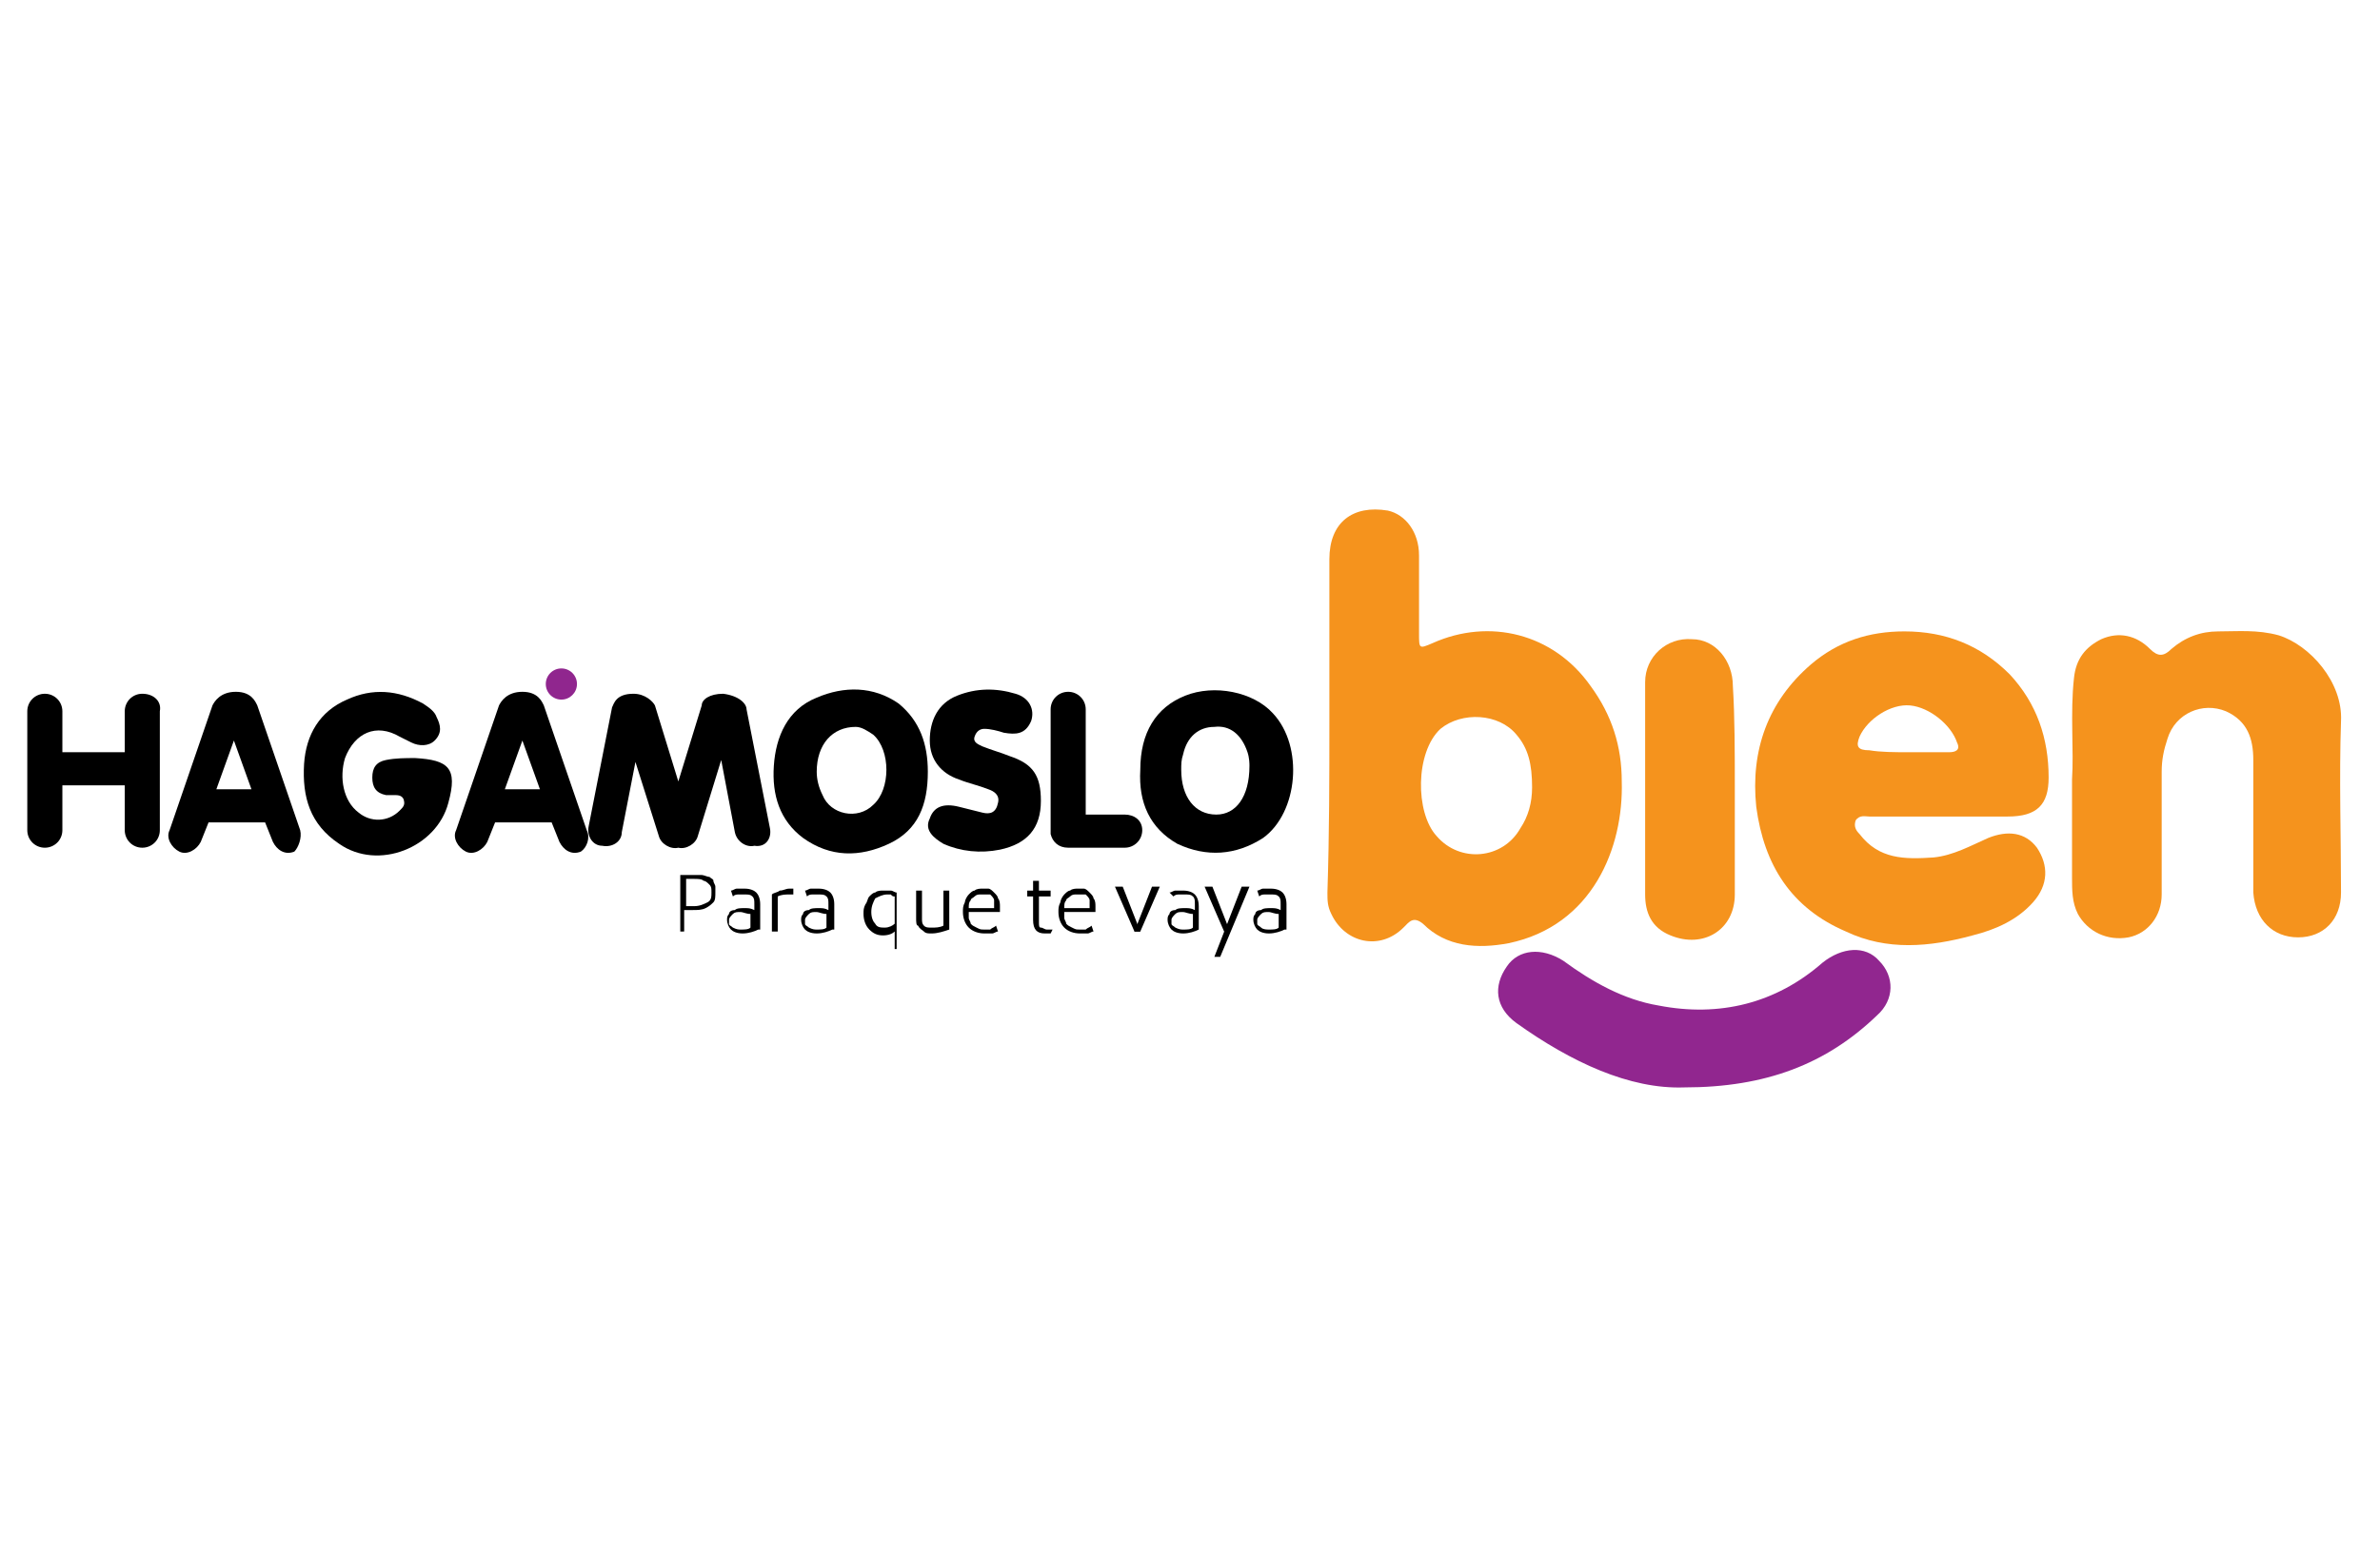
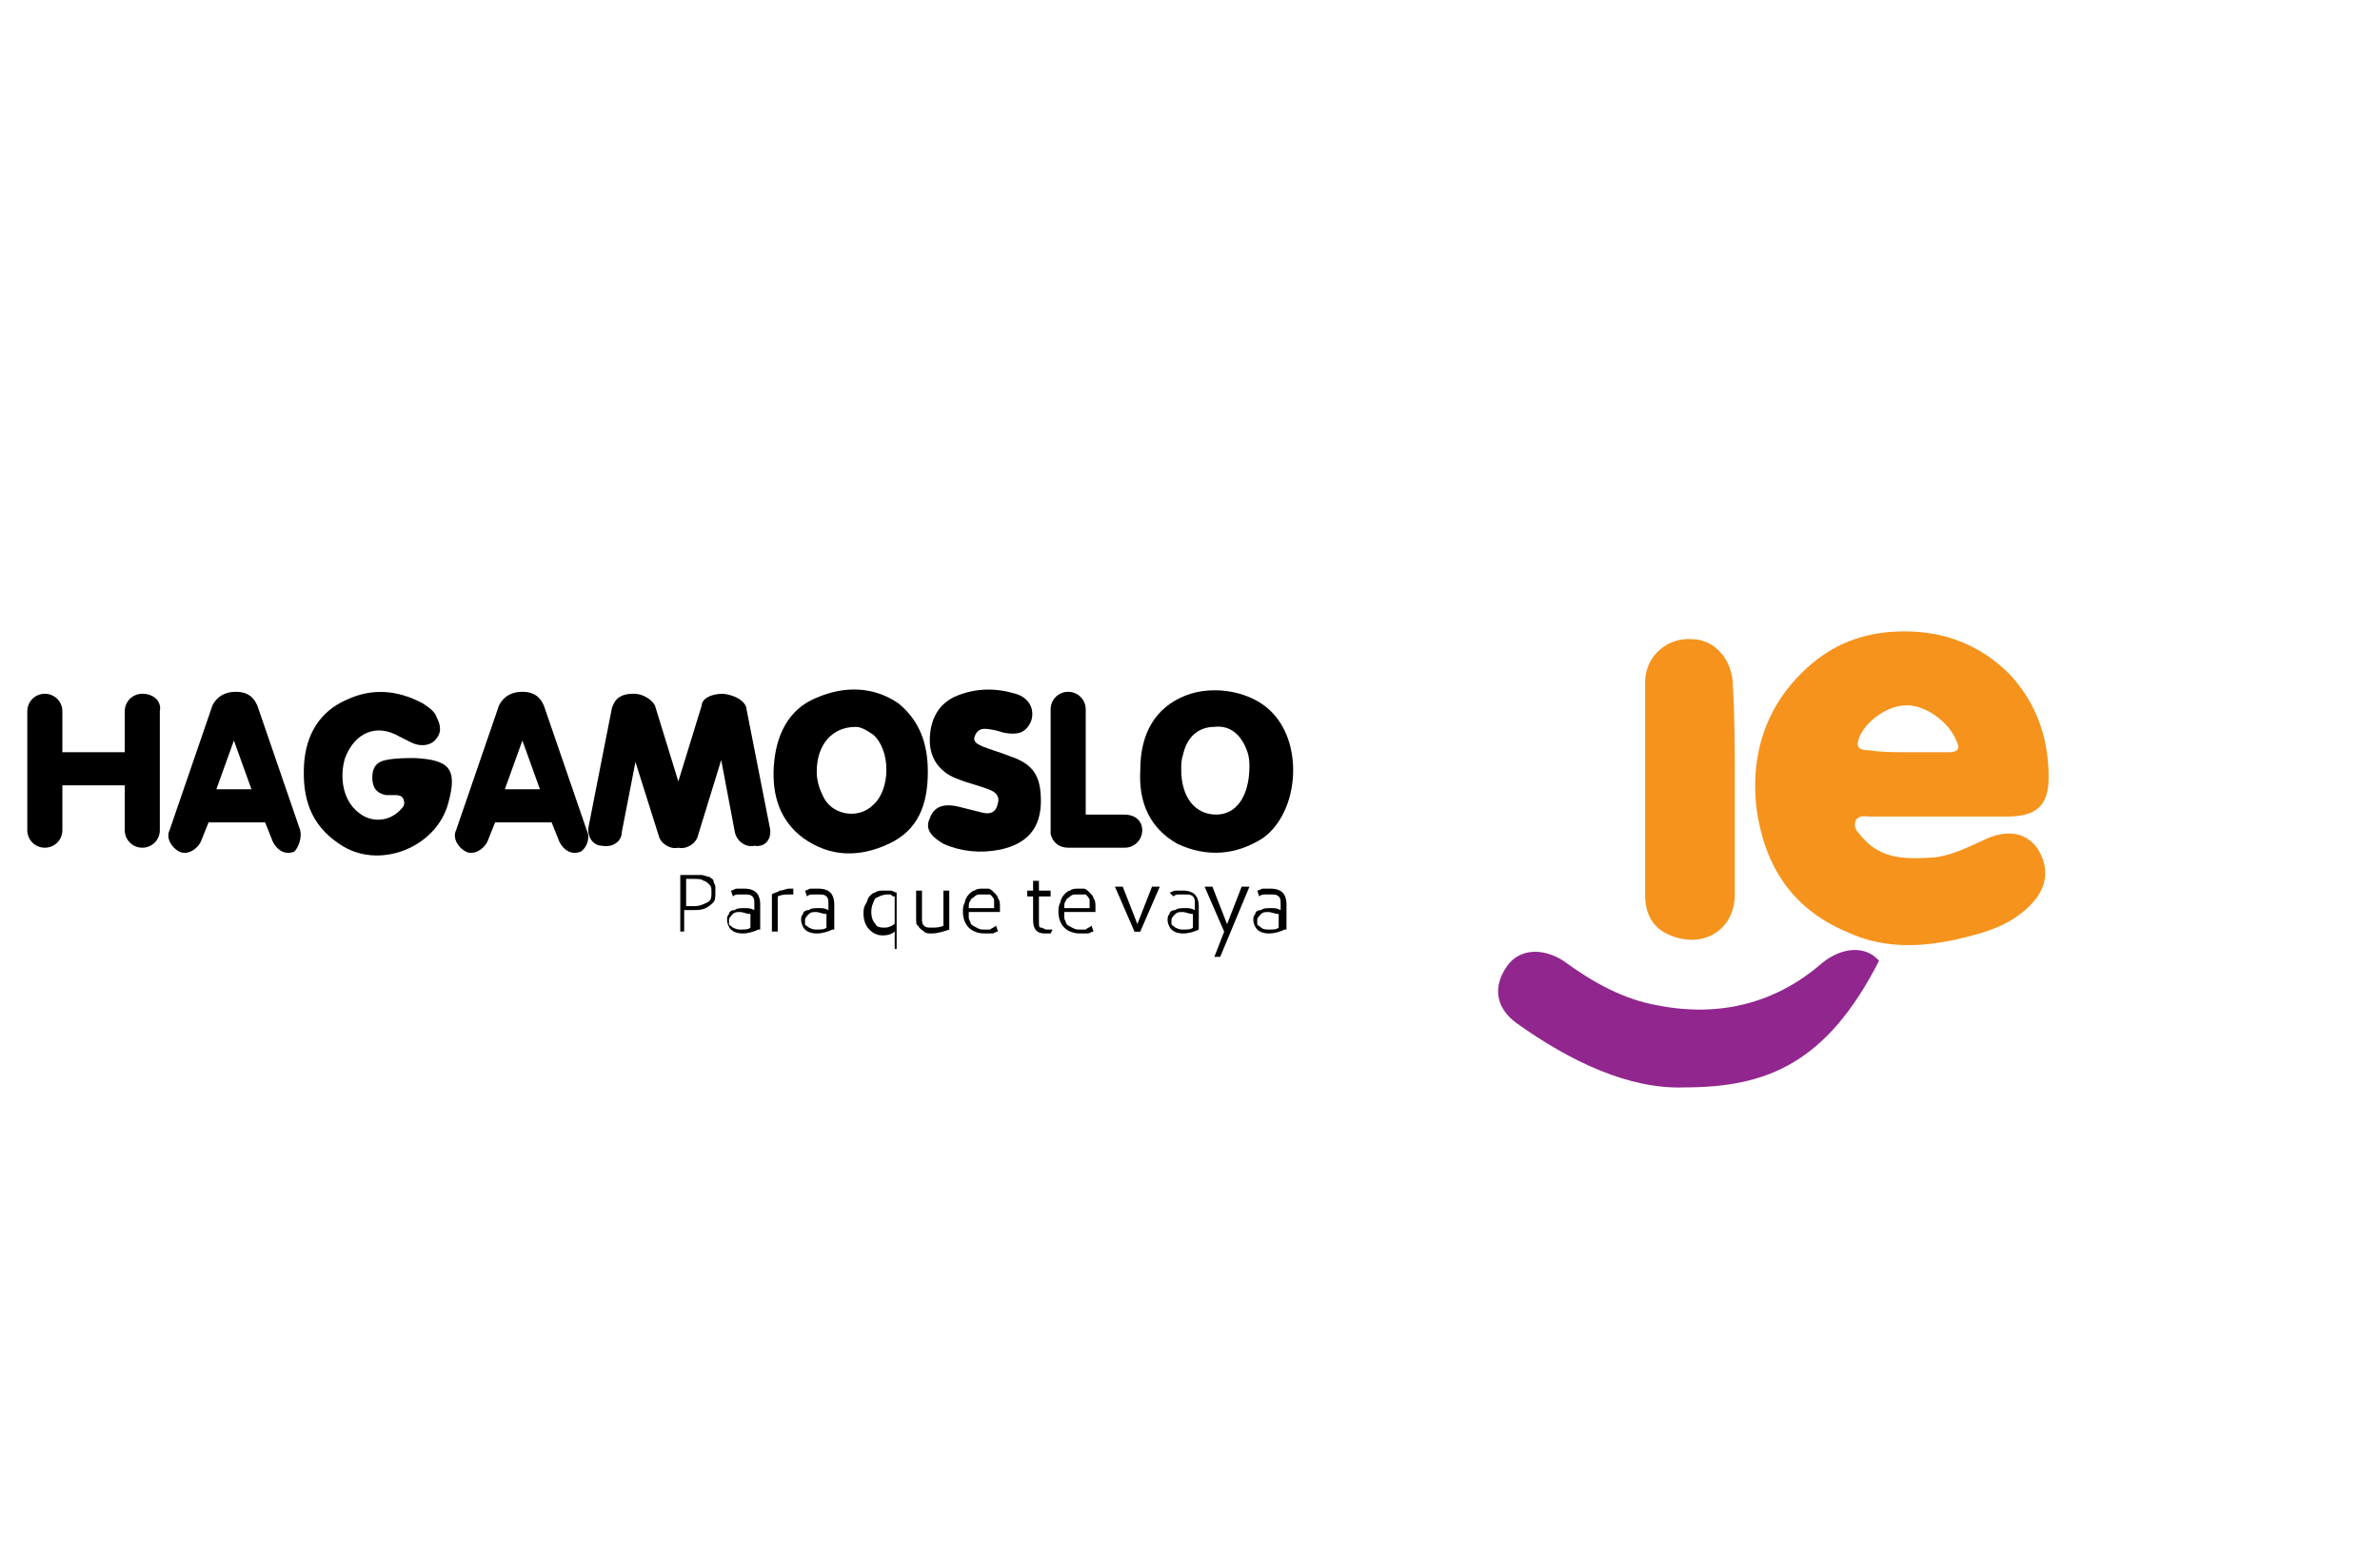
<svg xmlns="http://www.w3.org/2000/svg" version="1.1" id="Layer_1" x="0px" y="0px" viewBox="0 0 122.1 80" style="enable-background:new 0 0 122.1 80;" xml:space="preserve">
  <style type="text/css">
	.st0{fill:#FFFFFF;}
	.st1{fill:#00A7E2;}
	.st2{fill:#24B34D;}
	.st3{fill:#DE9E2A;}
	.st4{fill:#E9293E;}
	.st5{fill:#00A751;}
	.st6{fill:#207C3F;}
	.st7{fill:#FCB027;}
	.st8{fill:#F05343;}
	.st9{fill:#F89836;}
	.st10{fill:#0085C2;}
	.st11{fill:#A51B40;}
	.st12{fill:#00B1D8;}
	.st13{fill:#F3743A;}
	.st14{fill:#EF3A46;}
	.st15{fill:#EE398F;}
	.st16{fill:#183D68;}
	.st17{fill:#E08C2A;}
	.st18{fill:#005E8E;}
	.st19{fill:#BBA5BA;}
	.st20{fill:#F5931D;}
	.st21{fill:#91268F;}
	.st22{fill:#90268E;}
	.st23{fill:#F22F66;}
	.st24{fill:none;stroke:#F22F66;stroke-width:0.75;stroke-linecap:round;stroke-miterlimit:10;}
	.st25{fill:url(#SVGID_1_);}
	.st26{fill:#093150;}
	.st27{fill-rule:evenodd;clip-rule:evenodd;fill:#F1A732;}
	.st28{fill-rule:evenodd;clip-rule:evenodd;fill:#231F20;}
	.st29{fill:#231F20;}
	.st30{fill:#F1A732;}
	.st31{fill:none;stroke:#CC3762;stroke-width:0.25;stroke-miterlimit:10;}
	.st32{fill:#F9E9B9;stroke:#231F20;stroke-width:0.25;stroke-miterlimit:10;}
	.st33{fill:none;stroke:#F9E9B9;stroke-width:0.25;stroke-miterlimit:10;}
	.st34{fill:#F5AB95;}
	.st35{fill:#1C1C1A;}
	.st36{fill:none;stroke:#D90E54;stroke-linecap:round;stroke-miterlimit:10;}
	.st37{fill:none;stroke:#D90E54;stroke-width:0.75;stroke-linecap:round;stroke-miterlimit:10;}
	.st38{fill:#F1E632;}
	.st39{fill:none;stroke:#F1E632;stroke-width:0.25;stroke-miterlimit:10;}
	.st40{fill:none;stroke:#F1E632;stroke-miterlimit:10;}
	.st41{fill:none;stroke:#63FF14;stroke-width:0.25;stroke-miterlimit:10;}
	.st42{fill:#E54628;}
	.st43{fill:none;stroke:#000000;stroke-width:0.25;stroke-miterlimit:10;}
	.st44{fill:#F9E9B9;}
	.st45{fill:#D90E54;}
	.st46{fill:#F3E732;}
	.st47{fill:#26AB99;}
	.st48{fill:#F9E9B9;stroke:#000000;stroke-width:0.5;stroke-miterlimit:10;}
	.st49{fill:none;stroke:#000000;stroke-width:0.5;stroke-miterlimit:10;}
	.st50{fill:#F1E632;stroke:#000000;stroke-width:0.25;stroke-miterlimit:10;}
	.st51{fill:none;stroke:#000000;stroke-width:0.5;stroke-linecap:round;stroke-miterlimit:10;}
	.st52{fill:#D90E54;stroke:#231F20;stroke-width:0.5;stroke-miterlimit:10;}
	.st53{fill:#F3E732;stroke:#231F20;stroke-width:0.5;stroke-miterlimit:10;}
	.st54{fill:#26AB99;stroke:#231F20;stroke-width:0.5;stroke-miterlimit:10;}
	.st55{fill:none;stroke:#231F20;stroke-width:0.75;stroke-linecap:round;stroke-miterlimit:10;}
	.st56{fill:#E98596;}
	.st57{fill:#E9C7CD;}
	.st58{fill:#F48120;}
	.st59{fill:#F5CED4;}
	.st60{fill:#E98596;stroke:#E9C7CD;stroke-width:0.25;stroke-miterlimit:10;}
	.st61{fill:#E9C7CD;stroke:#F5CED4;stroke-width:0.25;stroke-miterlimit:10;}
	.st62{fill:#2D4C9C;}
	.st63{fill:#BF2332;}
	.st64{fill:#DE8B3A;}
</style>
  <g>
-     <path class="st20" d="M68.2,37.1c0-2.8,0-5.6,0-8.4c0-1.9,1.2-2.8,3-2.5c0.9,0.2,1.6,1.1,1.6,2.3c0,1.3,0,2.7,0,4   c0,0.8,0,0.8,0.7,0.5c2.9-1.3,6.2-0.5,8.1,2.2c1.1,1.5,1.6,3.1,1.6,4.9c0.1,3.4-1.5,7.4-5.8,8.3c-1.6,0.3-3.2,0.2-4.4-1   c-0.5-0.4-0.7-0.1-1,0.2c-1.2,1.2-3,0.8-3.7-0.7c-0.2-0.4-0.2-0.7-0.2-1.1C68.2,42.7,68.2,39.9,68.2,37.1z M78.6,40.4   c0-1.2-0.2-2-0.8-2.7c-0.9-1.1-2.8-1.2-3.9-0.3c-1.3,1.2-1.3,4.3-0.2,5.5c1.2,1.4,3.4,1.2,4.3-0.4C78.4,41.9,78.6,41.2,78.6,40.4z" />
    <path class="st20" d="M99.6,41.9c-1.2,0-2.5,0-3.7,0c-0.2,0-0.5-0.1-0.7,0.2c-0.1,0.3,0,0.5,0.2,0.7c1,1.3,2.3,1.3,3.8,1.2   c1-0.1,1.9-0.6,2.8-1c1-0.4,1.9-0.3,2.5,0.5c0.6,0.9,0.6,1.9-0.2,2.8c-0.8,0.9-1.9,1.4-3.1,1.7c-2.2,0.6-4.4,0.8-6.5-0.2   c-2.8-1.2-4.2-3.4-4.6-6.4c-0.3-2.9,0.6-5.4,2.8-7.3c1.4-1.2,3-1.7,4.8-1.7c2.1,0,3.9,0.7,5.4,2.2c1.4,1.5,2,3.3,2,5.3   c0,1.4-0.6,2-2.1,2C102,41.9,100.8,41.9,99.6,41.9C99.6,41.9,99.6,41.9,99.6,41.9z M97.9,38.6C97.9,38.6,97.9,38.6,97.9,38.6   c0.7,0,1.4,0,2.1,0c0.3,0,0.6-0.1,0.4-0.5c-0.3-0.9-1.4-1.8-2.4-1.9c-1-0.1-2.2,0.7-2.6,1.6c-0.2,0.5-0.1,0.7,0.5,0.7   C96.5,38.6,97.2,38.6,97.9,38.6z" />
-     <path class="st20" d="M106.3,40c0.1-1.5-0.1-3.4,0.1-5.2c0.1-1,0.6-1.6,1.4-2c0.9-0.4,1.8-0.2,2.5,0.5c0.4,0.4,0.7,0.4,1.1,0   c0.7-0.6,1.5-0.9,2.4-0.9c1,0,2-0.1,3.1,0.2c1.6,0.5,3.3,2.4,3.2,4.4c-0.1,2.9,0,5.9,0,8.8c0,1.4-0.9,2.3-2.2,2.3   c-1.3,0-2.2-0.9-2.3-2.3c0-2.3,0-4.5,0-6.8c0-1.1-0.3-2-1.4-2.5c-1.2-0.5-2.6,0.1-3,1.4c-0.2,0.6-0.3,1.1-0.3,1.7   c0,2.1,0,4.2,0,6.3c0,1.1-0.7,2-1.7,2.2c-1.1,0.2-2.1-0.3-2.6-1.2c-0.3-0.6-0.3-1.2-0.3-1.9C106.3,43.4,106.3,41.9,106.3,40z" />
-     <path class="st21" d="M86.4,55.8c-2.8,0.1-5.8-1.3-8.6-3.3c-1.1-0.8-1.2-1.9-0.5-2.9c0.6-0.9,1.8-1,2.9-0.3c1.5,1.1,3.1,2,4.9,2.3   c3.1,0.6,6-0.1,8.4-2.2c1-0.8,2.2-0.9,2.9-0.1c0.8,0.8,0.8,2-0.1,2.8C93.7,54.6,90.6,55.8,86.4,55.8z" />
+     <path class="st21" d="M86.4,55.8c-2.8,0.1-5.8-1.3-8.6-3.3c-1.1-0.8-1.2-1.9-0.5-2.9c0.6-0.9,1.8-1,2.9-0.3c1.5,1.1,3.1,2,4.9,2.3   c3.1,0.6,6-0.1,8.4-2.2c1-0.8,2.2-0.9,2.9-0.1C93.7,54.6,90.6,55.8,86.4,55.8z" />
    <path class="st20" d="M89,40.4c0,1.8,0,3.6,0,5.5c0,1.8-1.6,2.8-3.3,2.1c-1-0.4-1.3-1.2-1.3-2.1c0-3.6,0-7.3,0-10.9   c0-1.3,1.1-2.3,2.4-2.2c1.2,0,2.1,1.1,2.1,2.4C89,36.8,89,38.6,89,40.4z" />
    <path d="M21.3,38.9c1.7,0.1,2.2,0.5,1.7,2.3c-0.6,2.3-3.6,3.5-5.6,2.1c-1.5-1-1.9-2.4-1.8-4.1c0.1-1.5,0.8-2.7,2.2-3.3   c1.3-0.6,2.6-0.5,3.9,0.2c0.3,0.2,0.6,0.4,0.7,0.7c0.2,0.4,0.3,0.8-0.1,1.2c-0.3,0.3-0.8,0.3-1.2,0.1c-0.2-0.1-0.4-0.2-0.6-0.3   c-1.2-0.7-2.3-0.2-2.8,1.1c-0.3,1-0.1,2.2,0.7,2.8c0.6,0.5,1.5,0.5,2.1-0.1c0.2-0.2,0.3-0.3,0.2-0.6c-0.1-0.2-0.3-0.2-0.5-0.2   c-0.1,0-0.3,0-0.4,0c-0.5-0.1-0.7-0.4-0.7-0.9c0-0.5,0.2-0.8,0.7-0.9C20.3,38.9,20.8,38.9,21.3,38.9z" />
    <path d="M47.6,39.6c0,1.7-0.5,3-2,3.7c-1.5,0.7-3,0.7-4.4-0.3c-1.2-0.9-1.6-2.2-1.5-3.7c0.1-1.5,0.7-2.9,2.2-3.5   c1.4-0.6,2.9-0.6,4.2,0.3C47.2,37,47.6,38.2,47.6,39.6z M41.9,39.6c0,0.4,0.1,0.8,0.3,1.2c0.4,1,1.8,1.3,2.6,0.5   c0.9-0.8,0.9-2.8,0-3.6c-0.3-0.2-0.6-0.4-0.9-0.4C42.7,37.3,41.9,38.2,41.9,39.6z" />
    <path d="M58.5,39.5c0-1.9,0.8-3.2,2.3-3.8c1.5-0.6,3.5-0.2,4.5,0.9c1.6,1.7,1.3,5.1-0.5,6.4c-1.4,0.9-2.9,1-4.4,0.3   C59,42.5,58.4,41.2,58.5,39.5z M64.1,39.3c0-0.1,0-0.4-0.1-0.7c-0.3-0.9-0.9-1.4-1.7-1.3c-0.8,0-1.4,0.5-1.6,1.4   c-0.1,0.3-0.1,0.5-0.1,0.8c0,1.4,0.7,2.3,1.8,2.3C63.4,41.8,64.1,40.9,64.1,39.3z" />
    <path d="M53.4,41.1c0,1.4-0.7,2.2-2.1,2.5c-1,0.2-2,0.1-2.9-0.3c-0.5-0.3-1-0.7-0.7-1.3c0.2-0.6,0.7-0.8,1.5-0.6   c0.4,0.1,0.8,0.2,1.2,0.3c0.4,0.1,0.7,0,0.8-0.5c0.1-0.4-0.2-0.6-0.5-0.7c-0.5-0.2-1-0.3-1.5-0.5c-0.9-0.3-1.5-1-1.5-2   c0-1,0.4-1.9,1.4-2.3c1-0.4,2-0.4,3-0.1c0.7,0.2,1,0.8,0.8,1.4c-0.3,0.7-0.8,0.7-1.4,0.6c-0.3-0.1-0.7-0.2-1-0.2   c-0.2,0-0.4,0.1-0.5,0.4c-0.1,0.3,0.2,0.4,0.4,0.5c0.5,0.2,0.9,0.3,1.4,0.5C53,39.2,53.4,39.8,53.4,41.1z" />
    <path d="M39.5,42.5l-1.2-6.1c0-0.3-0.4-0.7-1.2-0.8c-0.7,0-1.1,0.3-1.1,0.6l-1.2,3.9l-1.2-3.9c-0.1-0.2-0.5-0.6-1.1-0.6   c-0.9,0-1,0.5-1.1,0.7l-1.2,6.1c-0.1,0.5,0.2,1,0.7,1c0.5,0.1,1-0.2,1-0.7l0.7-3.6l1.2,3.8c0.1,0.4,0.6,0.7,1,0.6   c0.4,0.1,0.9-0.2,1-0.6l1.2-3.9l0.7,3.7c0.1,0.5,0.6,0.8,1,0.7C39.3,43.5,39.6,43,39.5,42.5z" />
    <path d="M15.4,42.6l-2.2-6.4c-0.1-0.2-0.3-0.7-1.1-0.7c-0.8,0-1.1,0.5-1.2,0.7l-2.2,6.4c-0.2,0.4,0.1,0.9,0.5,1.1   c0.4,0.2,0.9-0.1,1.1-0.5l0.4-1h2.9l0.4,1c0.2,0.4,0.6,0.7,1.1,0.5C15.3,43.5,15.5,43,15.4,42.6z M11.1,40.5L12,38l0.9,2.5H11.1z" />
    <path d="M30.1,42.6l-2.2-6.4c-0.1-0.2-0.3-0.7-1.1-0.7c-0.8,0-1.1,0.5-1.2,0.7l-2.2,6.4c-0.2,0.4,0.1,0.9,0.5,1.1   c0.4,0.2,0.9-0.1,1.1-0.5l0.4-1h2.9l0.4,1c0.2,0.4,0.6,0.7,1.1,0.5C30.1,43.5,30.3,43,30.1,42.6z M25.9,40.5l0.9-2.5l0.9,2.5H25.9z   " />
    <path d="M57.7,41.8h-2v-5.4c0-0.5-0.4-0.9-0.9-0.9s-0.9,0.4-0.9,0.9v6.2c0,0.1,0,0.2,0,0.2c0.1,0.4,0.4,0.7,0.9,0.7h2.9   c0.5,0,0.9-0.4,0.9-0.9S58.2,41.8,57.7,41.8z" />
    <path d="M7.3,35.6c-0.5,0-0.9,0.4-0.9,0.9v2.1H3.2v-2.1c0-0.5-0.4-0.9-0.9-0.9c-0.5,0-0.9,0.4-0.9,0.9v6.1c0,0.5,0.4,0.9,0.9,0.9   c0.5,0,0.9-0.4,0.9-0.9v-2.3h3.2v2.3c0,0.5,0.4,0.9,0.9,0.9c0.5,0,0.9-0.4,0.9-0.9v-6.1C8.3,36,7.9,35.6,7.3,35.6z" />
-     <circle class="st22" cx="28.8" cy="35.1" r="0.8" />
    <g>
      <path d="M34.9,47.9v-3h0.7c0.1,0,0.3,0,0.4,0c0.1,0,0.3,0.1,0.4,0.1c0.1,0.1,0.2,0.1,0.2,0.2s0.1,0.2,0.1,0.3c0,0.1,0,0.2,0,0.3    c0,0.2,0,0.4-0.1,0.5c-0.1,0.1-0.2,0.2-0.4,0.3c-0.2,0.1-0.4,0.1-0.7,0.1h-0.4v1.1H34.9z M36.5,45.8c0-0.2,0-0.3-0.1-0.4    c-0.1-0.1-0.2-0.2-0.3-0.2c-0.1-0.1-0.3-0.1-0.5-0.1h-0.4v1.4h0.4c0.3,0,0.5-0.1,0.7-0.2S36.5,46,36.5,45.8z" />
      <path d="M38.9,47.7c-0.2,0.1-0.5,0.2-0.8,0.2c-0.3,0-0.5-0.1-0.6-0.2c-0.1-0.1-0.2-0.3-0.2-0.5c0-0.1,0-0.2,0.1-0.3    c0-0.1,0.1-0.2,0.3-0.2c0.1-0.1,0.3-0.1,0.5-0.1c0.2,0,0.3,0,0.5,0.1v-0.3c0-0.2,0-0.3-0.1-0.4c-0.1-0.1-0.2-0.1-0.4-0.1    c-0.1,0-0.2,0-0.3,0c-0.1,0-0.2,0-0.3,0.1l-0.1-0.3c0.1,0,0.2-0.1,0.3-0.1s0.2,0,0.4,0c0.3,0,0.5,0.1,0.6,0.2    c0.1,0.1,0.2,0.3,0.2,0.6V47.7z M38,47.7c0.2,0,0.4,0,0.5-0.1v-0.7c-0.2,0-0.4-0.1-0.5-0.1c-0.2,0-0.3,0-0.4,0.1s-0.2,0.2-0.2,0.3    c0,0.1,0,0.1,0,0.2c0,0.1,0.1,0.1,0.2,0.2C37.8,47.7,37.9,47.7,38,47.7z" />
      <path d="M39.6,45.9c0.1-0.1,0.3-0.1,0.4-0.2c0.2,0,0.3-0.1,0.5-0.1c0.1,0,0.2,0,0.2,0l0,0.3c0,0-0.1,0-0.2,0c-0.2,0-0.4,0-0.6,0.1    v1.8h-0.3V45.9z" />
      <path d="M42.7,47.7c-0.2,0.1-0.5,0.2-0.8,0.2c-0.3,0-0.5-0.1-0.6-0.2c-0.1-0.1-0.2-0.3-0.2-0.5c0-0.1,0-0.2,0.1-0.3    c0-0.1,0.1-0.2,0.3-0.2c0.1-0.1,0.3-0.1,0.5-0.1c0.2,0,0.3,0,0.5,0.1v-0.3c0-0.2,0-0.3-0.1-0.4c-0.1-0.1-0.2-0.1-0.4-0.1    c-0.1,0-0.2,0-0.3,0c-0.1,0-0.2,0-0.3,0.1l-0.1-0.3c0.1,0,0.2-0.1,0.3-0.1s0.2,0,0.4,0c0.3,0,0.5,0.1,0.6,0.2    c0.1,0.1,0.2,0.3,0.2,0.6V47.7z M41.9,47.7c0.2,0,0.4,0,0.5-0.1v-0.7c-0.2,0-0.4-0.1-0.5-0.1c-0.2,0-0.3,0-0.4,0.1    s-0.2,0.2-0.2,0.3c0,0.1,0,0.1,0,0.2c0,0.1,0.1,0.1,0.2,0.2C41.7,47.7,41.8,47.7,41.9,47.7z" />
      <path d="M46.2,48.7h-0.3v-0.9c-0.1,0.1-0.3,0.2-0.6,0.2c-0.3,0-0.5-0.1-0.7-0.3c-0.2-0.2-0.3-0.5-0.3-0.8c0-0.2,0-0.3,0.1-0.5    c0.1-0.1,0.1-0.3,0.2-0.4c0.1-0.1,0.2-0.2,0.3-0.2c0.1-0.1,0.3-0.1,0.4-0.1c0.1,0,0.3,0,0.4,0c0.1,0,0.2,0.1,0.3,0.1V48.7z     M44.7,46.8c0,0.3,0.1,0.5,0.2,0.6c0.1,0.2,0.3,0.2,0.5,0.2c0.2,0,0.4-0.1,0.5-0.2V46c-0.1,0-0.1,0-0.2-0.1c-0.1,0-0.2,0-0.2,0    c-0.2,0-0.4,0.1-0.6,0.2C44.8,46.3,44.7,46.5,44.7,46.8z" />
      <path d="M48.7,47.7c-0.3,0.1-0.6,0.2-0.9,0.2c-0.2,0-0.3,0-0.4-0.1c-0.1-0.1-0.2-0.1-0.3-0.3C47,47.5,47,47.3,47,47.1v-1.4h0.3    v1.4c0,0.2,0,0.3,0.1,0.4c0.1,0.1,0.2,0.1,0.4,0.1c0.2,0,0.4,0,0.6-0.1v-1.8h0.3V47.7z" />
      <path d="M51.1,47.5l0.1,0.3c-0.1,0-0.2,0.1-0.3,0.1c-0.1,0-0.3,0-0.4,0c-0.3,0-0.6-0.1-0.8-0.3c-0.2-0.2-0.3-0.5-0.3-0.8    c0-0.2,0-0.3,0.1-0.5c0-0.1,0.1-0.3,0.2-0.4c0.1-0.1,0.2-0.2,0.3-0.2c0.1-0.1,0.3-0.1,0.4-0.1c0.1,0,0.2,0,0.3,0    c0.1,0,0.2,0.1,0.3,0.2c0.1,0.1,0.2,0.2,0.2,0.3c0.1,0.1,0.1,0.3,0.1,0.4c0,0.1,0,0.2,0,0.3h-1.6c0,0.1,0,0.2,0,0.3    c0,0.1,0.1,0.2,0.1,0.3c0.1,0.1,0.1,0.1,0.3,0.2s0.2,0.1,0.4,0.1c0.1,0,0.2,0,0.3,0C50.9,47.6,51,47.6,51.1,47.5z M50.3,45.9    c-0.1,0-0.2,0-0.3,0.1c-0.1,0.1-0.2,0.1-0.2,0.2c-0.1,0.1-0.1,0.2-0.1,0.4h1.3l0-0.1c0-0.1,0-0.2,0-0.3c0-0.1-0.1-0.2-0.2-0.3    C50.6,45.9,50.5,45.9,50.3,45.9z" />
      <path d="M53.9,47.9c-0.1,0-0.2,0-0.3,0c-0.4,0-0.6-0.2-0.6-0.7V46h-0.3v-0.3h0.3v-0.5l0.3,0v0.5h0.6V46h-0.6v1.3    c0,0.2,0,0.3,0.1,0.3s0.2,0.1,0.3,0.1c0.1,0,0.2,0,0.3,0L53.9,47.9z" />
      <path d="M56,47.5l0.1,0.3c-0.1,0-0.2,0.1-0.3,0.1c-0.1,0-0.3,0-0.4,0c-0.3,0-0.6-0.1-0.8-0.3c-0.2-0.2-0.3-0.5-0.3-0.8    c0-0.2,0-0.3,0.1-0.5c0-0.1,0.1-0.3,0.2-0.4c0.1-0.1,0.2-0.2,0.3-0.2c0.1-0.1,0.3-0.1,0.4-0.1c0.1,0,0.2,0,0.3,0    c0.1,0,0.2,0.1,0.3,0.2c0.1,0.1,0.2,0.2,0.2,0.3c0.1,0.1,0.1,0.3,0.1,0.4c0,0.1,0,0.2,0,0.3h-1.6c0,0.1,0,0.2,0,0.3    c0,0.1,0.1,0.2,0.1,0.3c0.1,0.1,0.1,0.1,0.3,0.2s0.2,0.1,0.4,0.1c0.1,0,0.2,0,0.3,0C55.8,47.6,55.9,47.6,56,47.5z M55.2,45.9    c-0.1,0-0.2,0-0.3,0.1c-0.1,0.1-0.2,0.1-0.2,0.2c-0.1,0.1-0.1,0.2-0.1,0.4h1.3l0-0.1c0-0.1,0-0.2,0-0.3c0-0.1-0.1-0.2-0.2-0.3    C55.5,45.9,55.3,45.9,55.2,45.9z" />
      <path d="M61.5,47.7c-0.2,0.1-0.5,0.2-0.8,0.2c-0.3,0-0.5-0.1-0.6-0.2c-0.1-0.1-0.2-0.3-0.2-0.5c0-0.1,0-0.2,0.1-0.3    c0-0.1,0.1-0.2,0.3-0.2c0.1-0.1,0.3-0.1,0.5-0.1c0.2,0,0.3,0,0.5,0.1v-0.3c0-0.2,0-0.3-0.1-0.4c-0.1-0.1-0.2-0.1-0.4-0.1    c-0.1,0-0.2,0-0.3,0c-0.1,0-0.2,0-0.3,0.1L60,45.8c0.1,0,0.2-0.1,0.3-0.1c0.1,0,0.2,0,0.4,0c0.3,0,0.5,0.1,0.6,0.2    c0.1,0.1,0.2,0.3,0.2,0.6V47.7z M60.7,47.7c0.2,0,0.4,0,0.5-0.1v-0.7c-0.2,0-0.4-0.1-0.5-0.1c-0.2,0-0.3,0-0.4,0.1    c-0.1,0.1-0.2,0.2-0.2,0.3c0,0.1,0,0.1,0,0.2c0,0.1,0.1,0.1,0.2,0.2C60.5,47.7,60.6,47.7,60.7,47.7z" />
      <path d="M65.9,47.7c-0.2,0.1-0.5,0.2-0.8,0.2c-0.3,0-0.5-0.1-0.6-0.2c-0.1-0.1-0.2-0.3-0.2-0.5c0-0.1,0-0.2,0.1-0.3    c0-0.1,0.1-0.2,0.3-0.2c0.1-0.1,0.3-0.1,0.5-0.1c0.2,0,0.3,0,0.5,0.1v-0.3c0-0.2,0-0.3-0.1-0.4c-0.1-0.1-0.2-0.1-0.4-0.1    c-0.1,0-0.2,0-0.3,0c-0.1,0-0.2,0-0.3,0.1l-0.1-0.3c0.1,0,0.2-0.1,0.3-0.1s0.2,0,0.4,0c0.3,0,0.5,0.1,0.6,0.2    c0.1,0.1,0.2,0.3,0.2,0.6V47.7z M65.1,47.7c0.2,0,0.4,0,0.5-0.1v-0.7c-0.2,0-0.4-0.1-0.5-0.1c-0.2,0-0.3,0-0.4,0.1    c-0.1,0.1-0.2,0.2-0.2,0.3c0,0.1,0,0.1,0,0.2c0,0.1,0.1,0.1,0.2,0.2C64.8,47.7,65,47.7,65.1,47.7z" />
    </g>
    <polygon points="58.5,47.8 58.2,47.8 57.2,45.5 57.6,45.5  " />
    <polygon points="58.2,47.8 58.5,47.8 59.5,45.5 59.1,45.5  " />
    <polygon points="63.1,47.8 62.8,47.8 61.8,45.5 62.2,45.5  " />
    <polygon points="62.3,49.1 62.6,49.1 64.1,45.5 63.7,45.5  " />
  </g>
</svg>